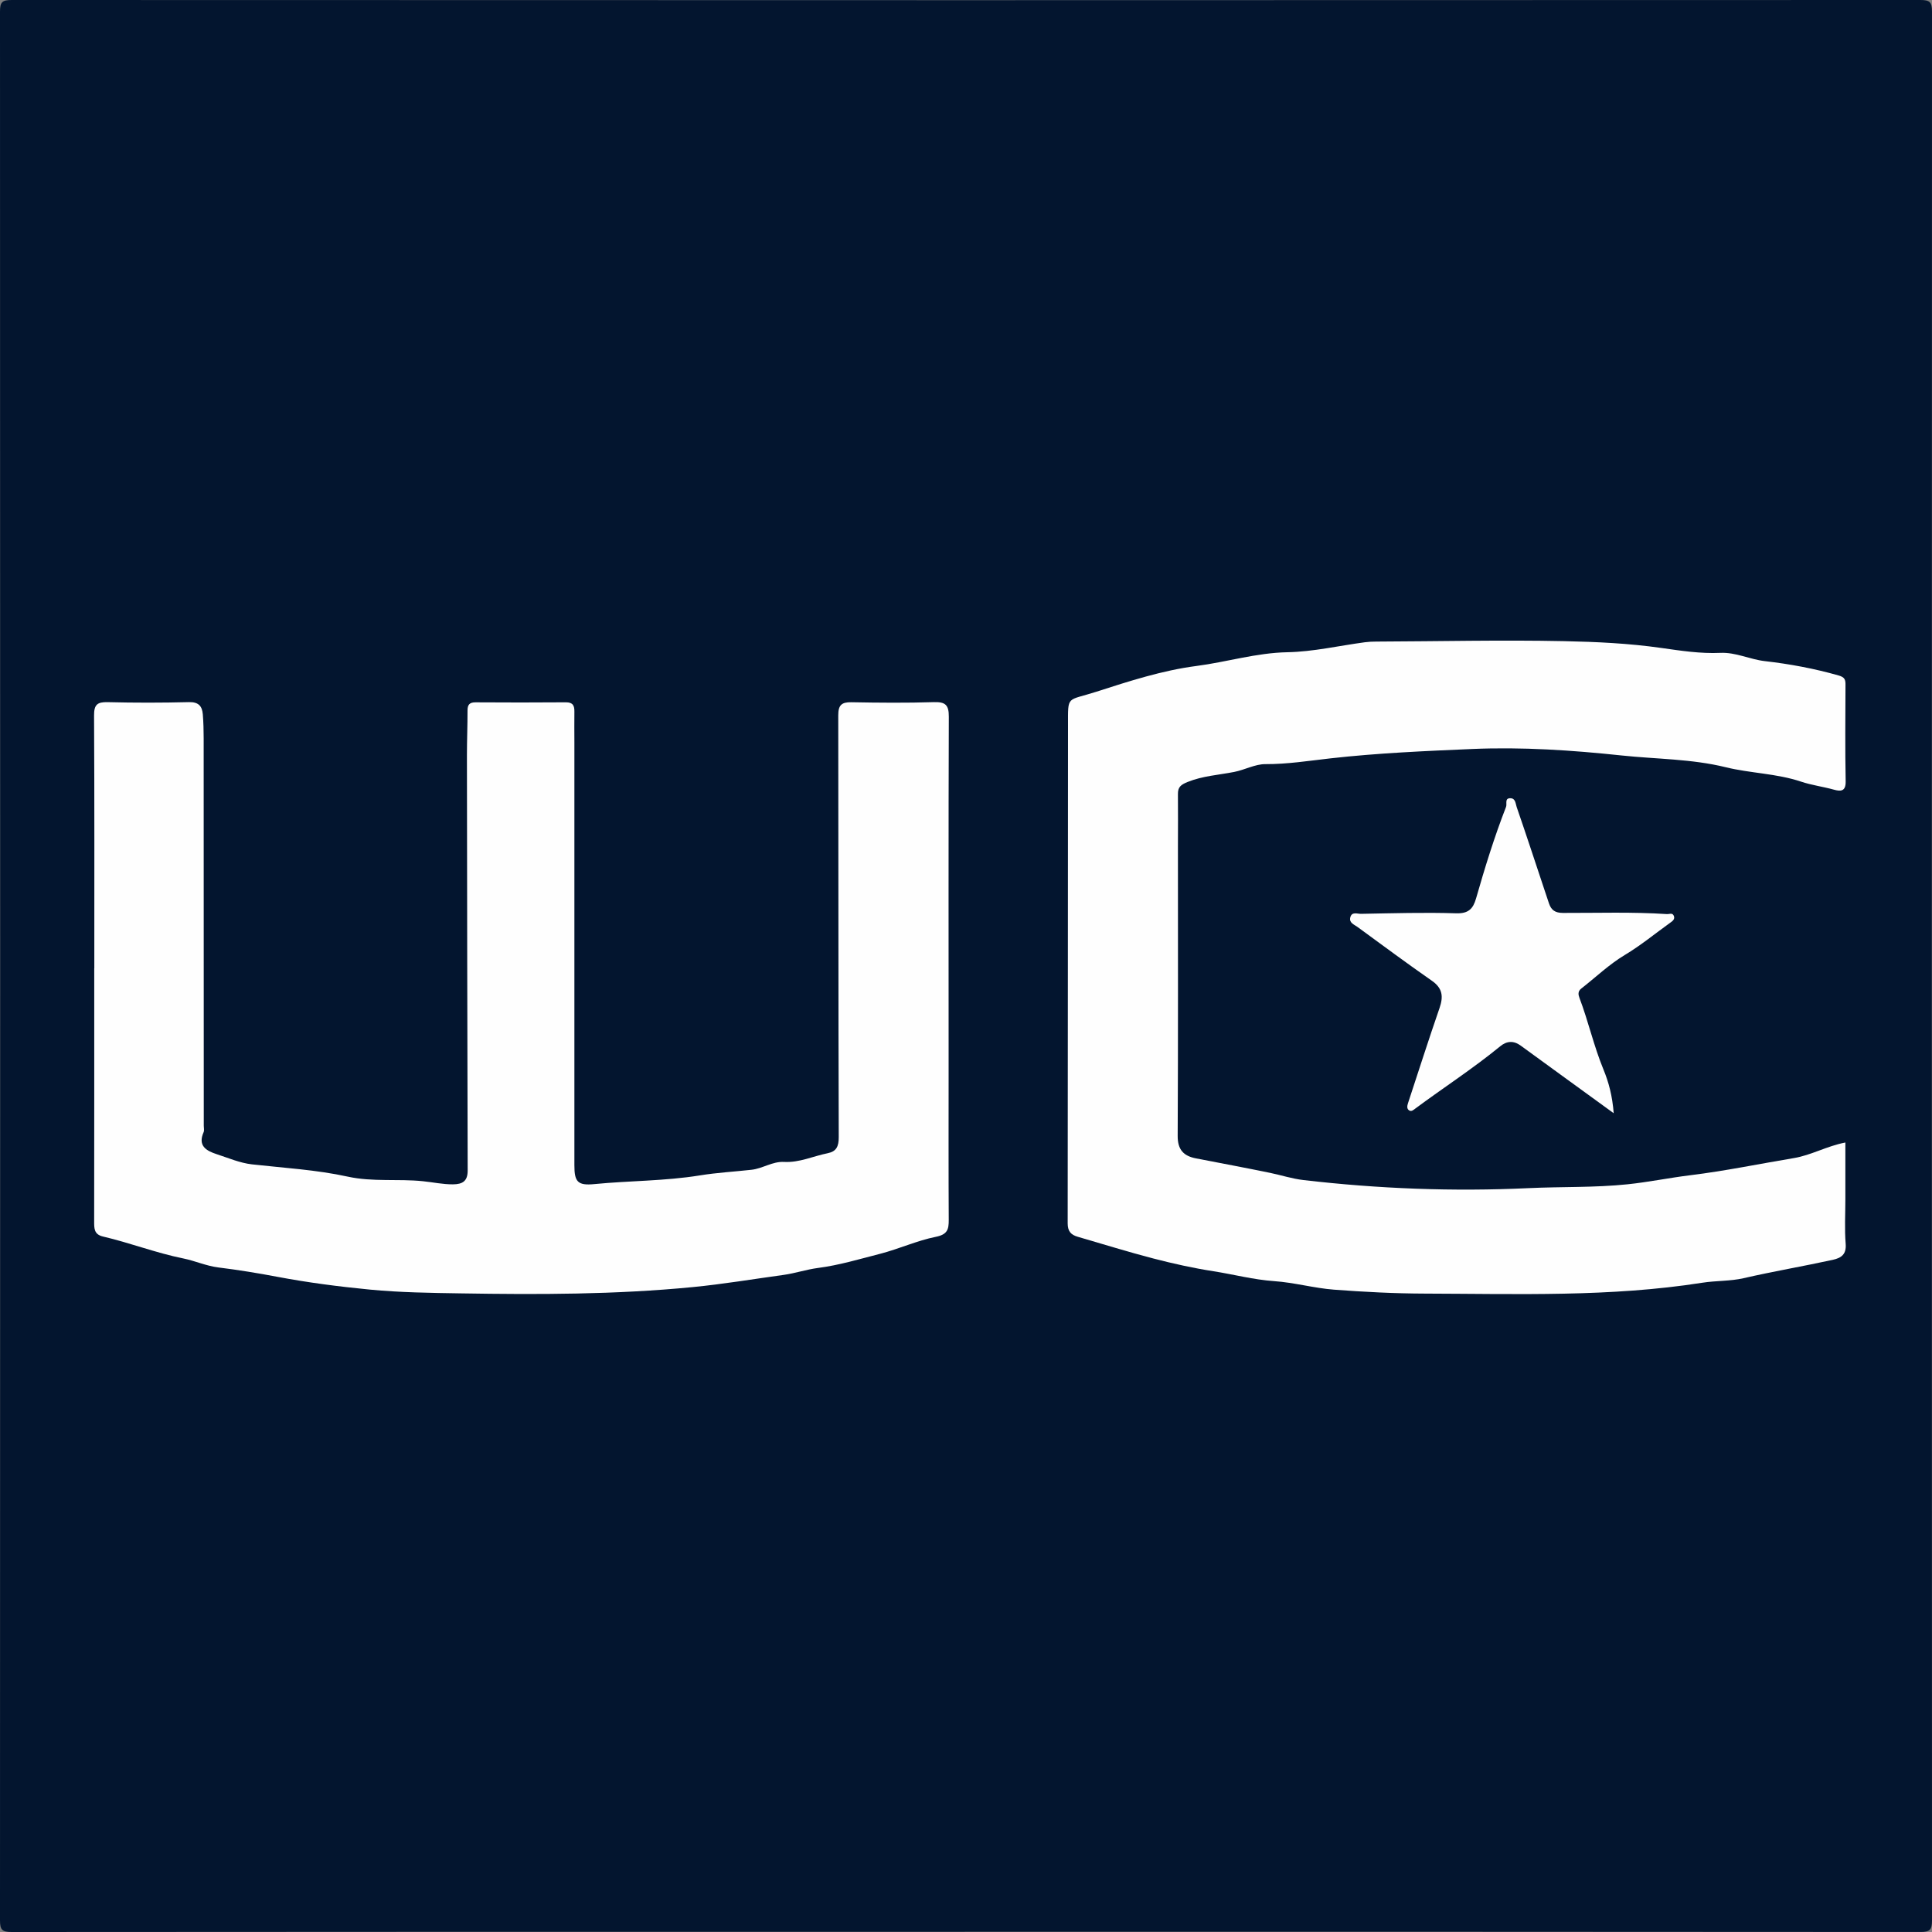
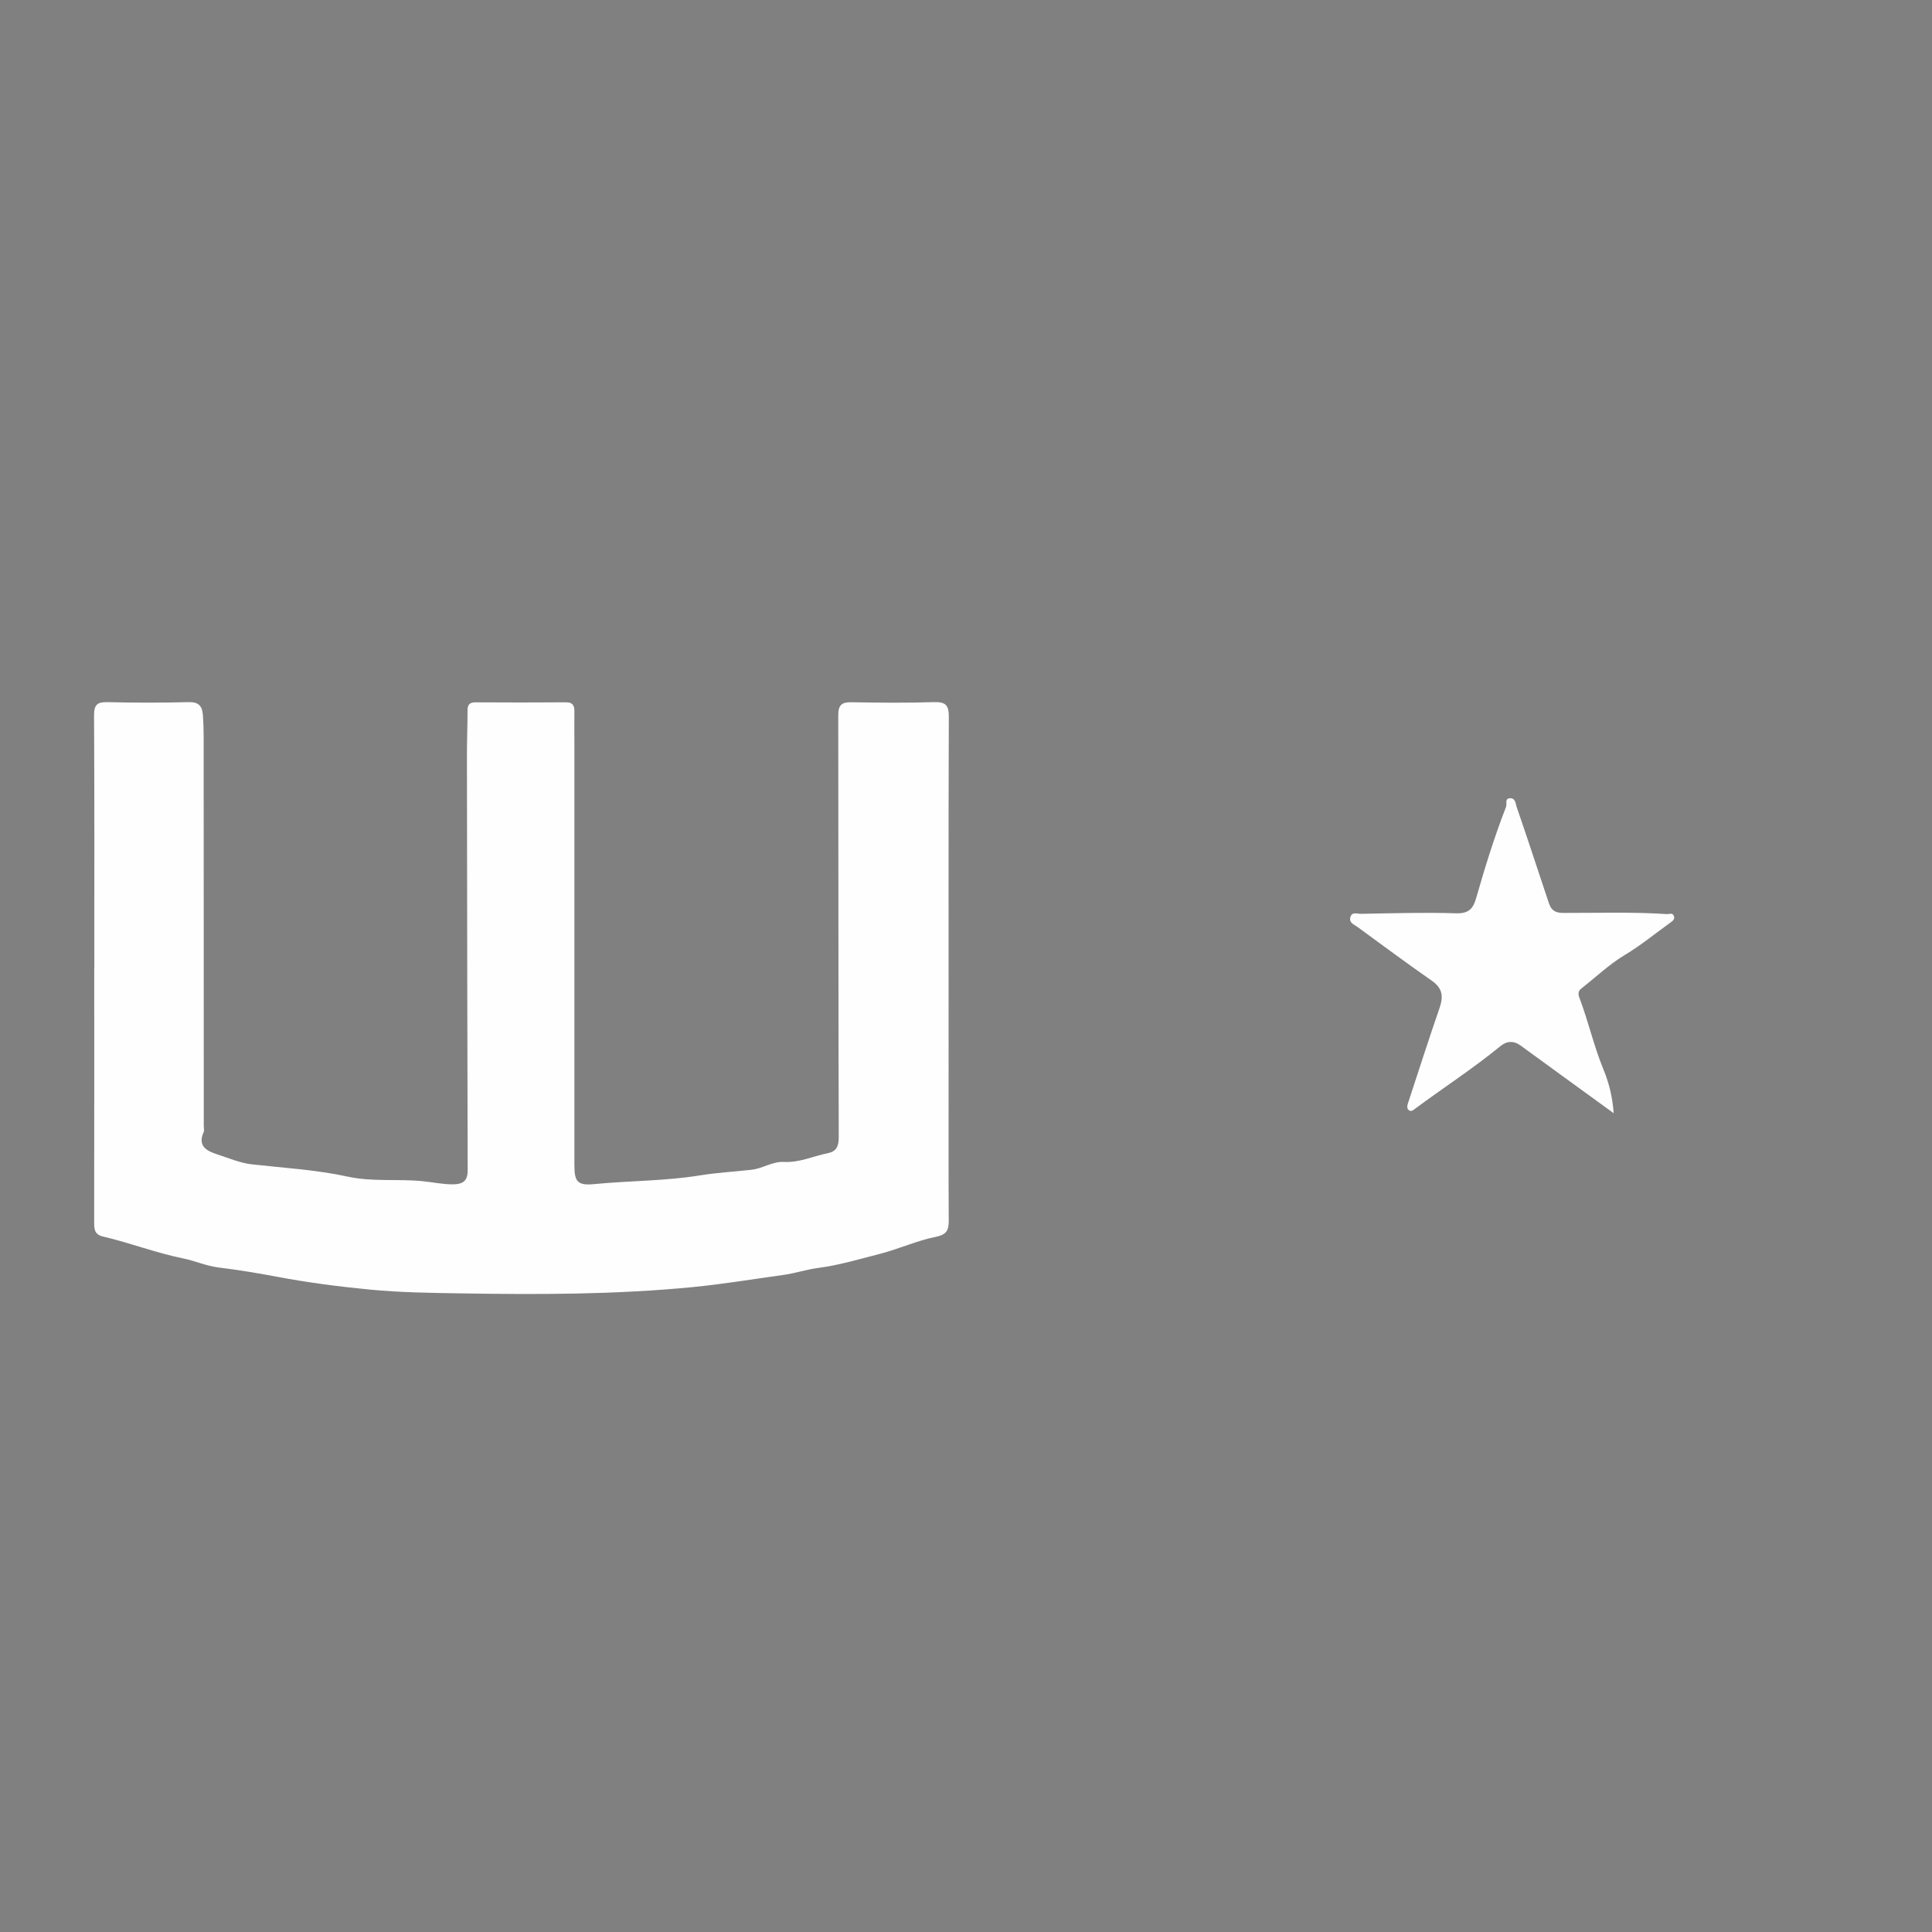
<svg xmlns="http://www.w3.org/2000/svg" id="Layer_2" data-name="Layer 2" viewBox="0 0 760 760">
  <rect x="0" y="0" width="760" height="760" fill="#808080" stroke="none" />
  <defs>
    <style>
      .cls-1 {
        fill: #fefefe;
      }

      .cls-1, .cls-2 {
        stroke-width: 0px;
      }

      .cls-2 {
        fill: #03152f;
      }
    </style>
  </defs>
  <g id="Layer_1-2" data-name="Layer 1">
    <g>
-       <path class="cls-2" d="M379.5,759.91c-124.97,0-249.94-.02-374.91.09-3.75,0-4.59-.85-4.59-4.59C.1,505.14.1,254.86,0,4.59,0,.84.84,0,4.59,0c250.27.1,500.54.1,750.82,0,3.75,0,4.59.84,4.59,4.59-.1,250.27-.1,500.54,0,750.81,0,3.75-.84,4.6-4.59,4.59-125.3-.11-250.61-.09-375.91-.09Z" />
      <path class="cls-1" d="M37.1,380.9c0-33.15.08-66.3-.1-99.45-.02-4.26,1.27-5.34,5.35-5.24,10.65.26,21.32.26,31.98-.01,3.77-.1,5.18,1.57,5.45,4.78.26,3.15.33,6.32.34,9.48.03,50.81.03,101.61.04,152.42,0,.83.25,1.78-.06,2.48-2.37,5.36,1,7.32,5.15,8.67,4.58,1.49,9.15,3.47,13.86,4,12.58,1.41,25.3,2.12,37.65,4.82,9.89,2.16,19.76.8,29.59,1.81,3.94.4,7.81,1.25,11.82,1.23,3.9-.03,5.82-1.32,5.8-5.49-.15-54.47-.22-108.94-.29-163.41,0-5.83.25-11.65.23-17.48,0-2.34.82-3.25,3.2-3.23,11.83.07,23.65.09,35.48-.01,2.77-.02,3.4,1.32,3.36,3.67-.06,4,0,8,0,11.99,0,55.47,0,110.94,0,166.41,0,6.49,1.21,8.11,7.87,7.45,13.82-1.35,27.75-1.19,41.5-3.42,6.7-1.09,13.52-1.46,20.28-2.21,4.41-.48,8.3-3.34,12.82-3.09,6.06.33,11.46-2.28,17.19-3.43,3.41-.68,4.35-2.68,4.33-6.37-.18-55.3-.09-110.61-.19-165.91,0-3.93,1.27-5.19,5.15-5.12,10.82.2,21.66.3,32.48-.04,4.57-.14,5.88,1.15,5.86,5.76-.16,46.14-.08,92.29-.08,138.43,0,19.82-.06,39.65.05,59.47.02,3.77-.51,5.75-5.07,6.67-7.46,1.5-14.54,4.78-21.93,6.68-8.08,2.07-16.1,4.49-24.43,5.57-4.55.59-8.97,2.1-13.52,2.73-11.92,1.64-23.78,3.63-35.78,4.8-30.32,2.95-60.71,2.97-91.1,2.47-11.96-.19-24-.34-35.89-1.49-12.15-1.18-24.3-2.74-36.39-5.03-7.6-1.44-15.44-2.72-23.21-3.68-4.8-.6-9.14-2.6-13.79-3.54-10.72-2.16-20.94-6.14-31.57-8.62-3.58-.83-3.5-3.24-3.49-6.05.05-33.15.03-66.3.03-99.45h.02Z" />
-       <path class="cls-1" d="M725.92,449.42c0,7.54,0,14.97,0,22.4,0,5.83-.35,11.69.12,17.48.34,4.19-1.78,5.56-5.09,6.29-11.66,2.55-23.43,4.54-35.07,7.22-5.24,1.21-10.83.93-16.27,1.79-36.13,5.67-72.59,4.37-108.96,4.27-11.97-.03-23.99-.65-35.9-1.55-7.78-.59-15.64-2.81-23.5-3.35-8.16-.57-15.96-2.65-23.93-3.9-7.95-1.24-15.86-2.99-23.65-5.02-9.96-2.58-19.8-5.67-29.69-8.53-2.67-.77-3.99-2.13-3.98-5.3.11-65.3.05-130.6.13-195.9.01-12.01-.61-9.43,11.11-13.2,12.9-4.16,26.03-8.41,39.38-10.14,11.96-1.55,23.55-5.17,35.8-5.41,10.17-.19,20.3-2.56,30.45-3.92,1.48-.2,2.98-.27,4.48-.27,24.65-.09,49.29-.68,73.95-.17,12.78.27,25.44.86,38.17,2.67,7.59,1.08,15.44,2.3,23.27,1.94,6.09-.28,11.56,2.57,17.52,3.25,9.76,1.12,19.48,2.92,29,5.64,2.43.69,2.72,1.66,2.71,3.67-.04,12.66-.18,25.32.07,37.98.08,4.09-2.07,3.98-4.63,3.27-4.28-1.19-8.79-1.77-12.9-3.15-9.7-3.25-19.91-3.27-29.69-5.68-13.45-3.3-27.27-3.17-40.92-4.62-19.52-2.07-39.13-3.39-58.72-2.55-18.59.8-37.2,1.6-55.75,3.68-8.48.95-17.01,2.32-25.68,2.28-4.01-.02-8.04,2.24-12.25,3.07-6.1,1.2-12.42,1.55-18.36,3.96-2.66,1.08-3.81,2.01-3.77,4.77.08,6.83,0,13.66,0,20.49,0,37.98.09,75.96-.1,113.94-.03,5.45,2.31,7.9,7.17,8.85,9.76,1.89,19.54,3.71,29.27,5.72,4.34.9,8.51,2.28,13.02,2.81,29.46,3.43,58.95,4.58,88.59,3.18,12.96-.61,25.95-.16,38.91-1.51,8.28-.86,16.42-2.55,24.66-3.56,13.69-1.68,27.19-4.48,40.78-6.75,6.88-1.15,12.93-4.73,20.27-6.13Z" />
      <path class="cls-1" d="M634.8,437.92c-7.64-5.55-14.26-10.36-20.87-15.16-5.23-3.8-10.47-7.59-15.69-11.42-2.8-2.05-5.48-1.91-8.12.26-10.64,8.73-22.21,16.2-33.25,24.39-.84.62-1.65,1.44-2.61.77-.91-.63-.72-1.76-.4-2.75,4.12-12.5,8.12-25.04,12.42-37.48,1.55-4.48,1.23-7.77-2.99-10.71-9.9-6.89-19.59-14.09-29.33-21.21-1.26-.92-3.29-1.56-2.8-3.68.56-2.43,2.78-1.42,4.2-1.45,12.48-.22,24.97-.61,37.43-.21,4.88.16,6.69-1.79,7.85-5.83,3.48-12.17,7.22-24.26,11.81-36.06.46-1.18-.7-3.48,1.81-3.37,1.95.09,1.93,2.2,2.36,3.44,3.76,10.89,7.35,21.84,10.99,32.77.58,1.73,1.15,3.46,1.73,5.18.89,2.62,2.41,3.71,5.47,3.72,13.64.04,27.3-.44,40.93.46.93.06,2.1-.62,2.66.6.65,1.41-.5,2.17-1.42,2.83-5.92,4.23-11.49,8.87-17.8,12.64-6.17,3.69-11.49,8.81-17.21,13.28-1.34,1.05-1.12,2.4-.65,3.62,3.51,9.24,5.64,18.93,9.42,28.11,2.07,5.01,3.52,10.39,4.05,17.25Z" />
    </g>
  </g>
</svg>